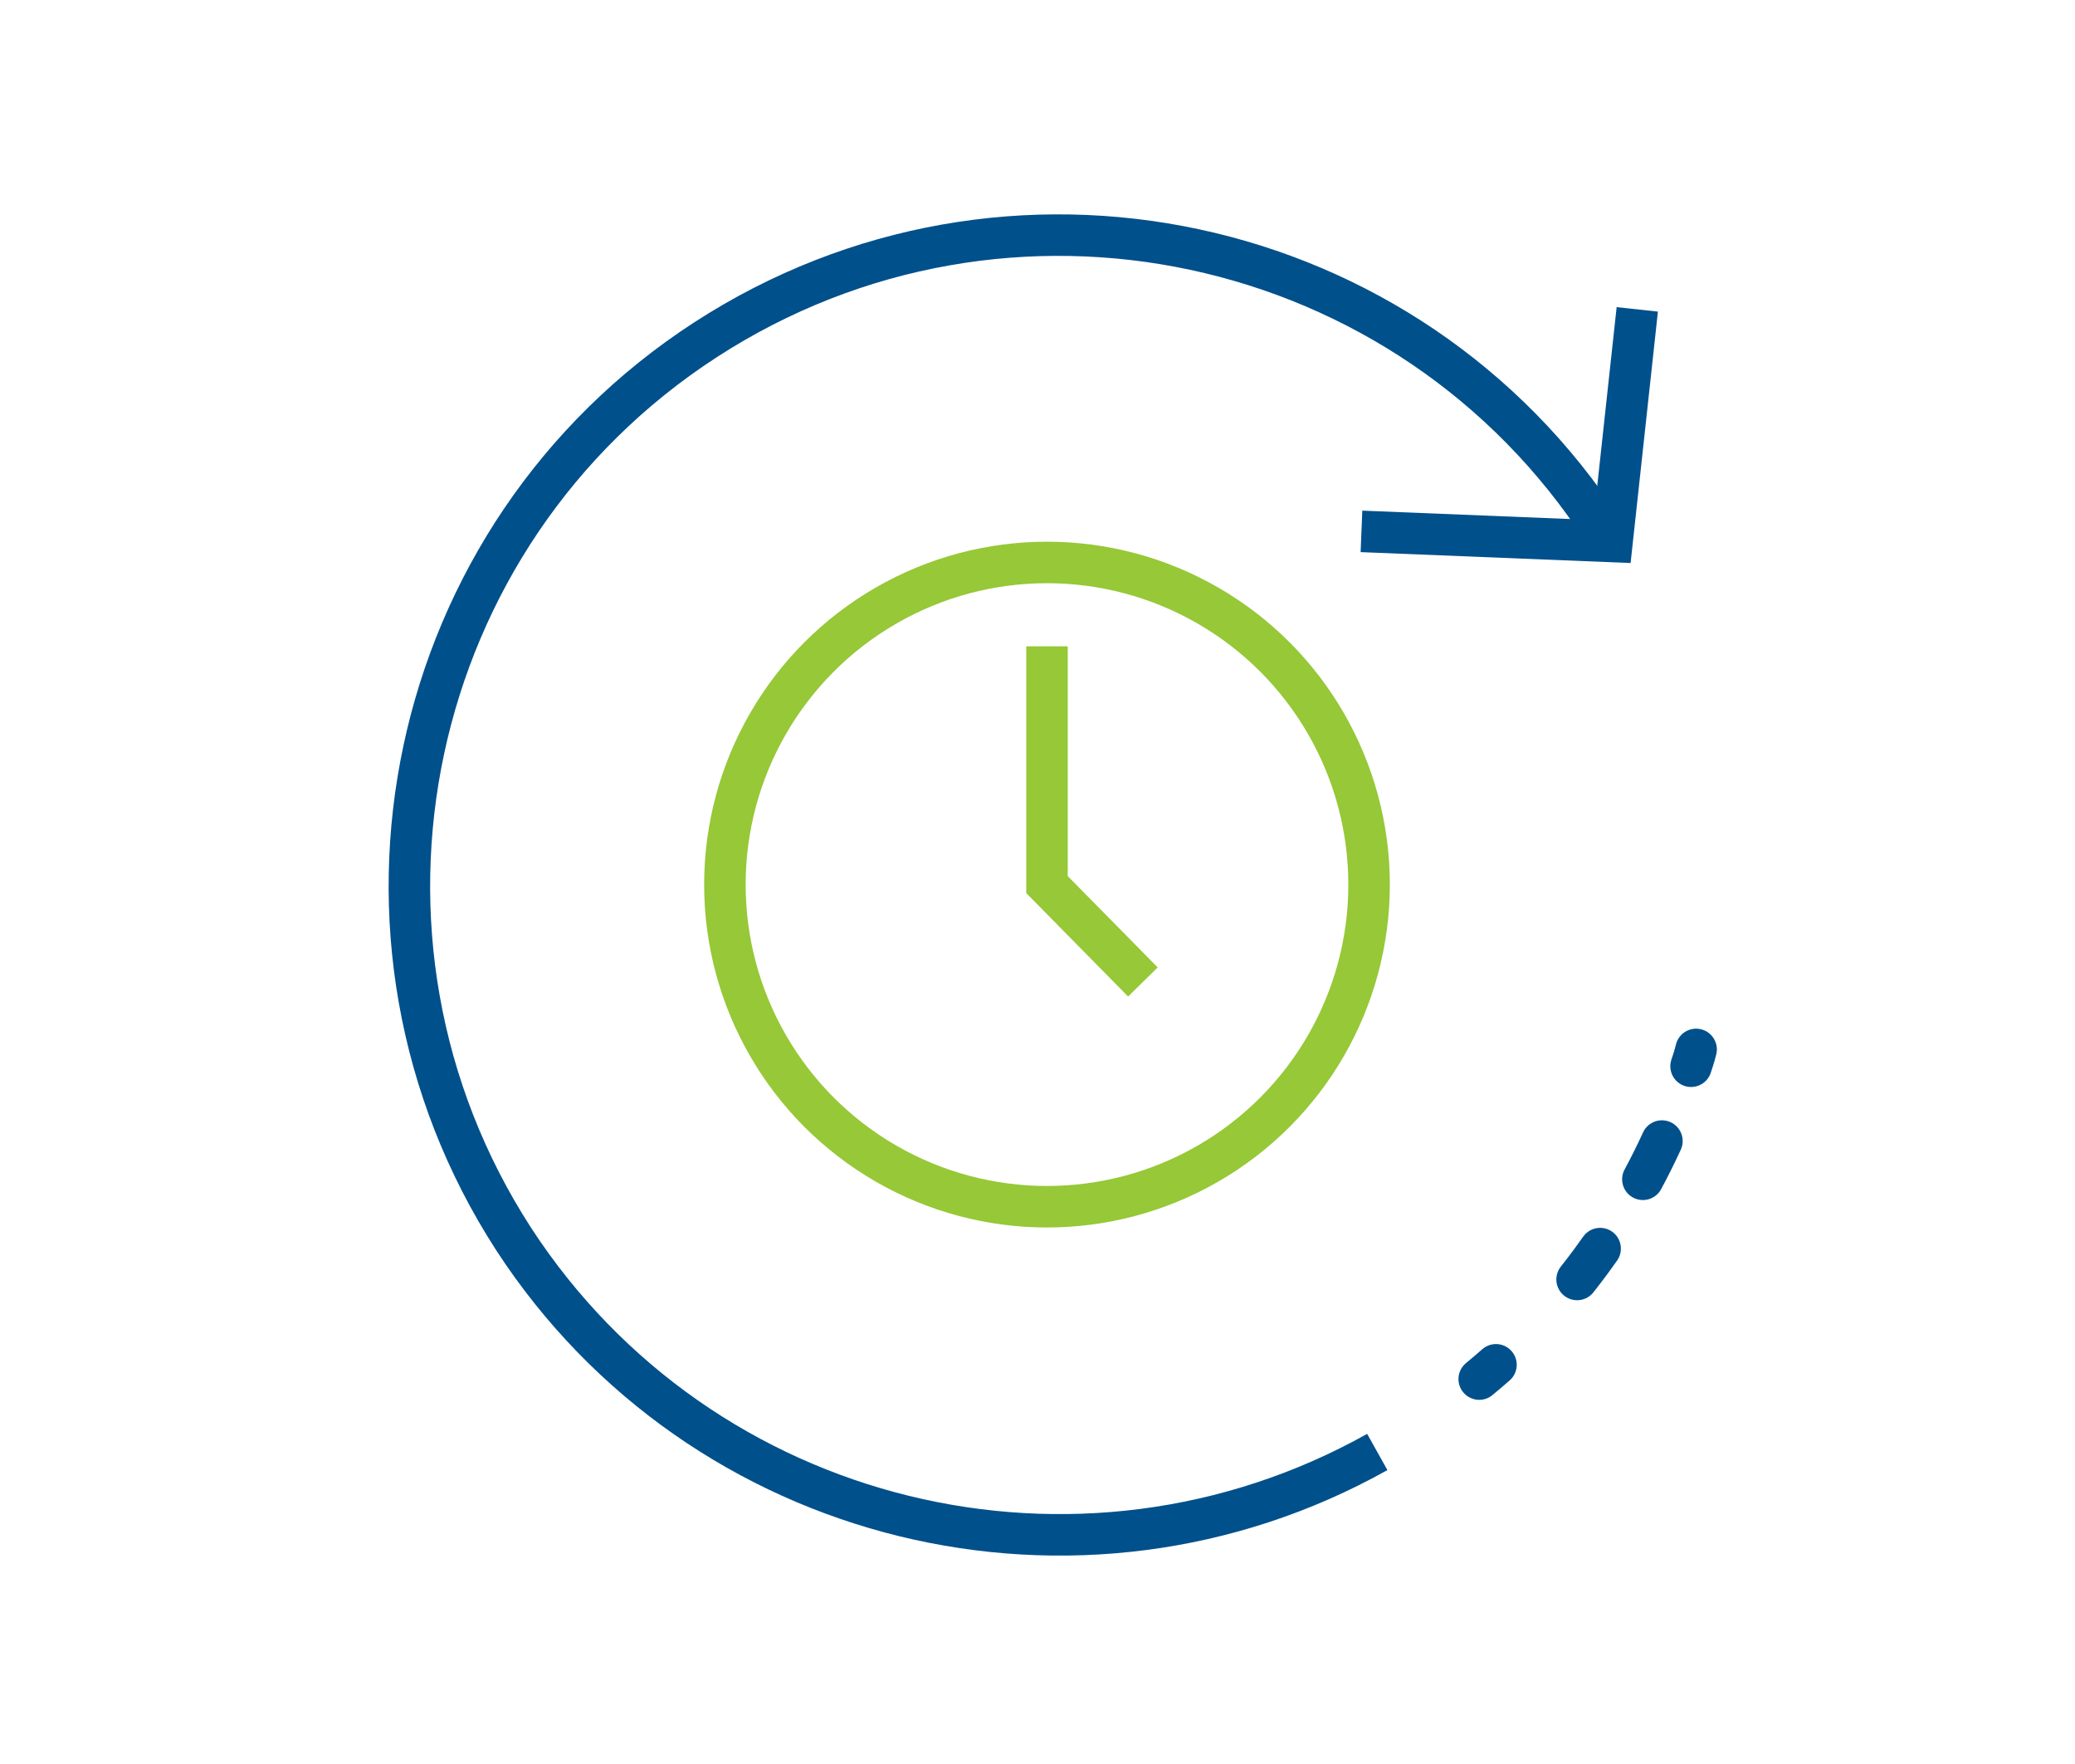
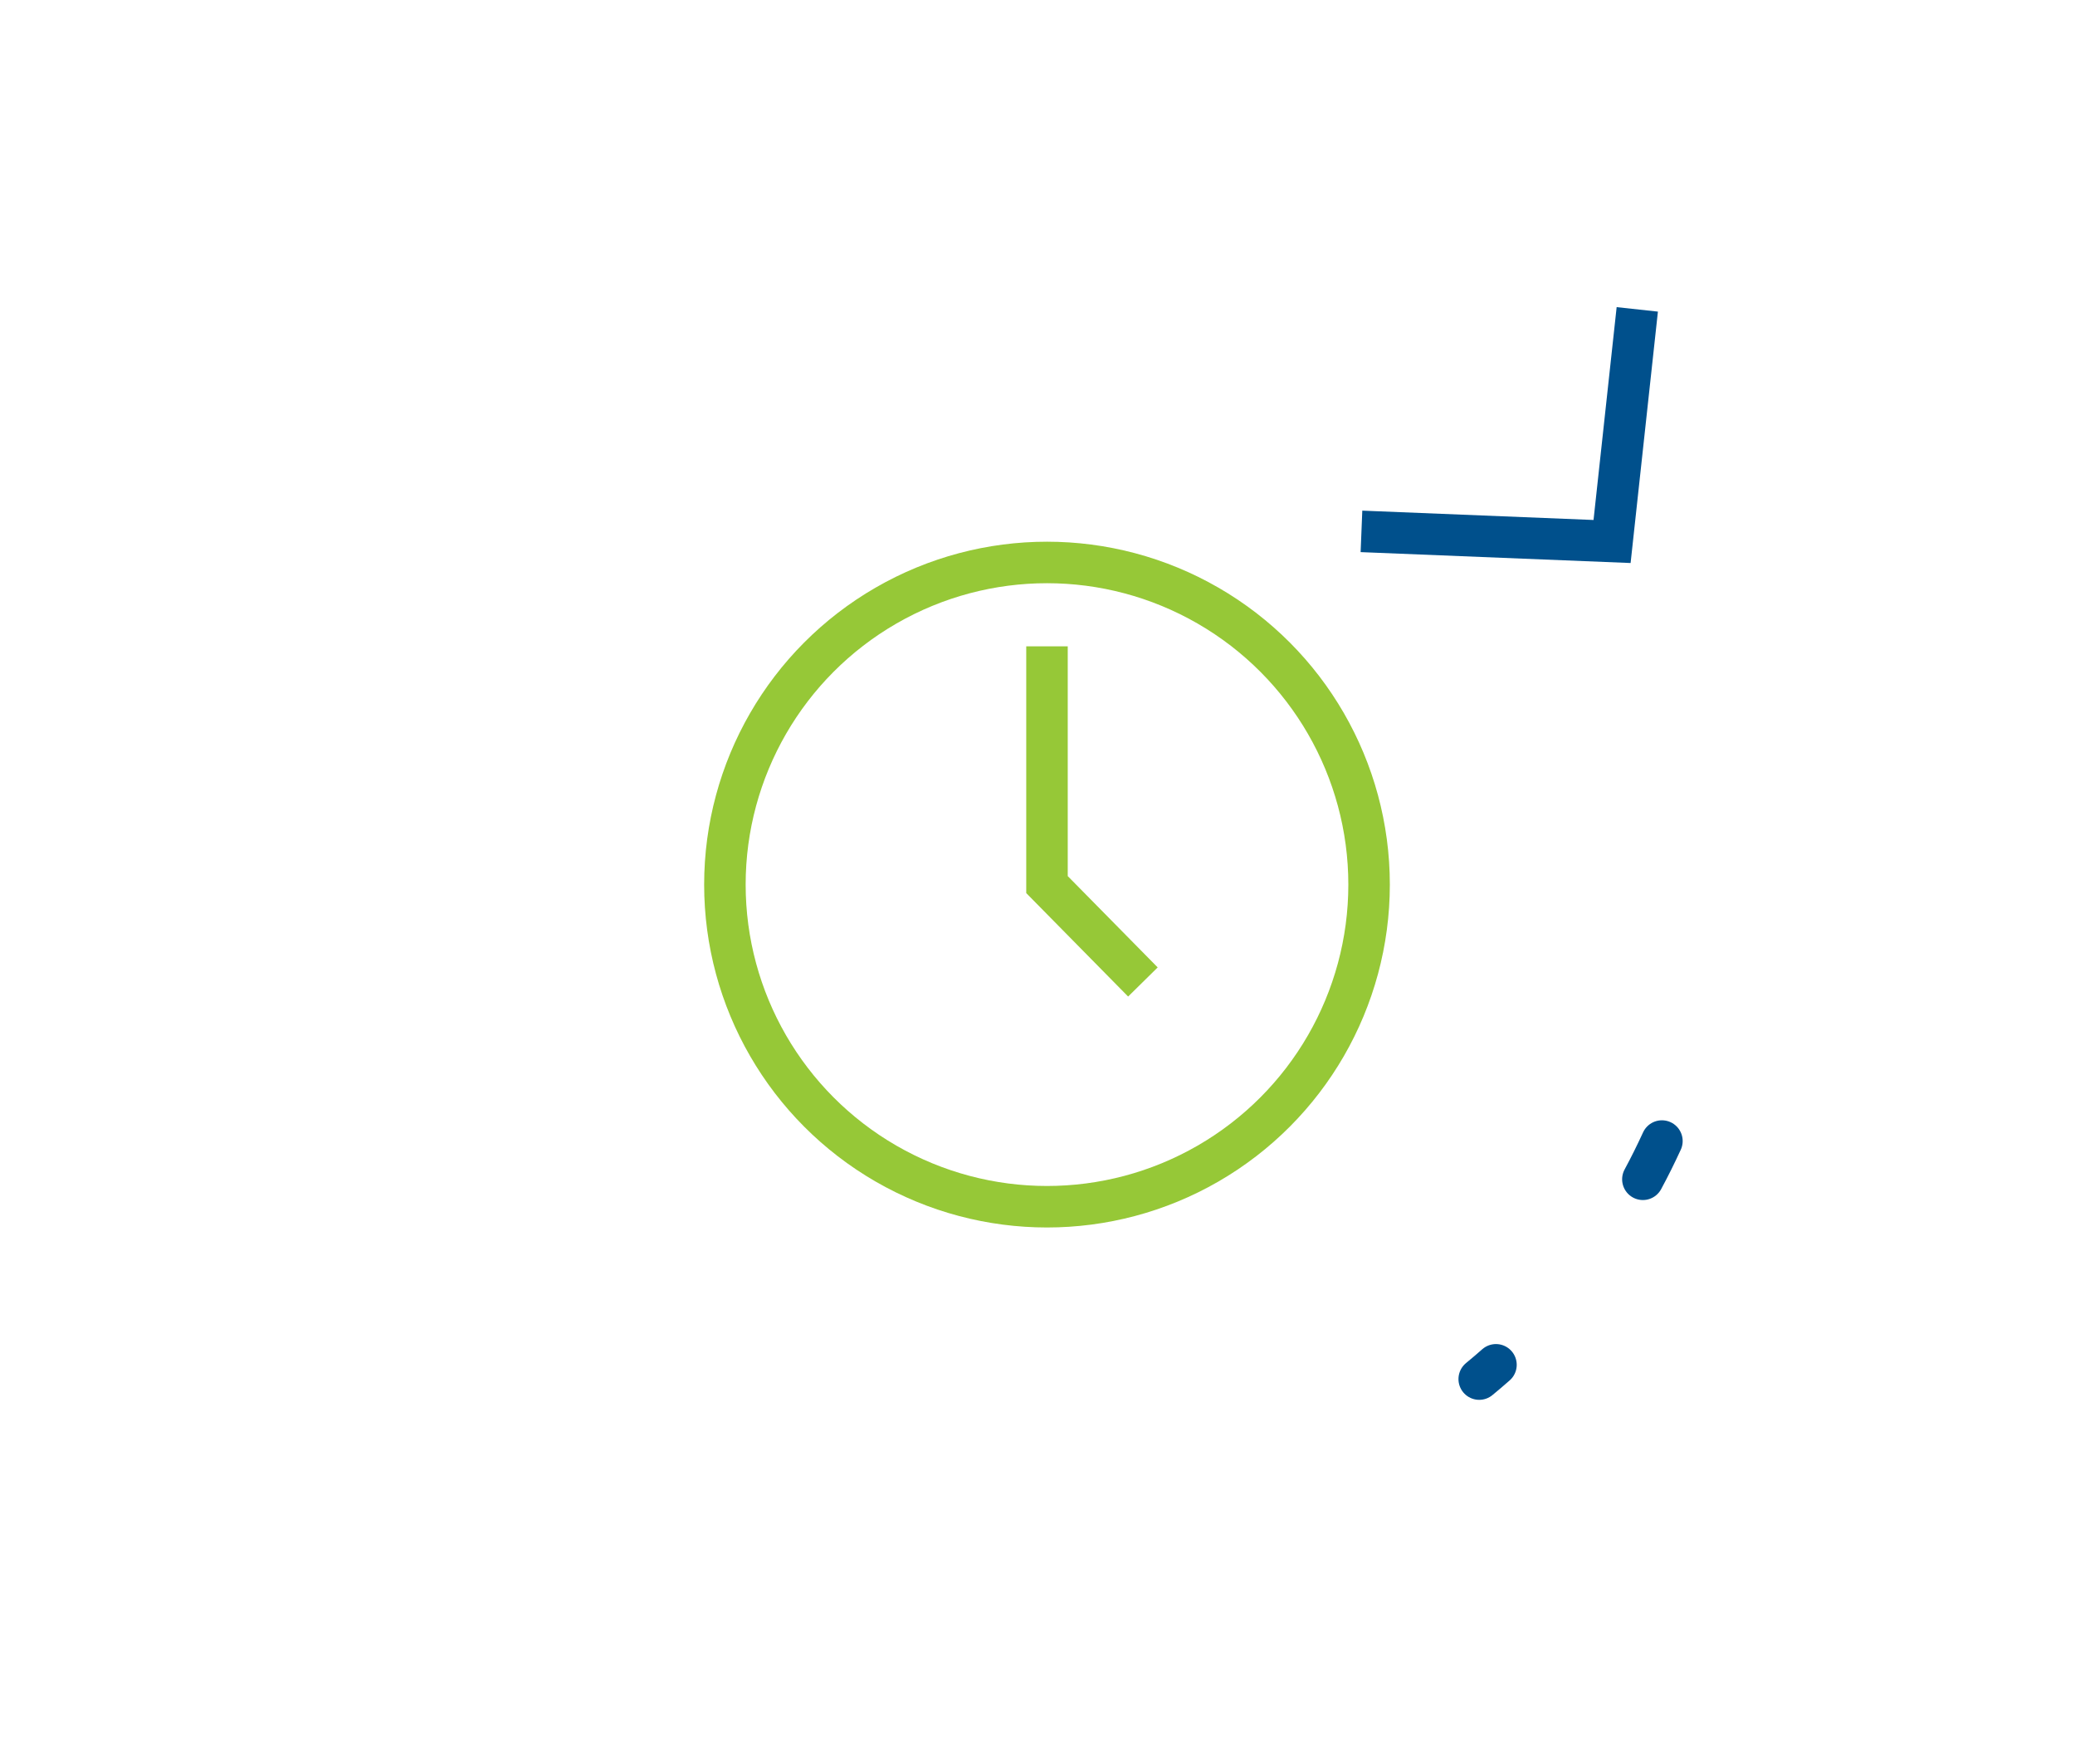
<svg xmlns="http://www.w3.org/2000/svg" id="Layer_1" viewBox="0 0 400 340">
  <defs>
    <style>.cls-1{stroke-linecap:round;}.cls-1,.cls-2{stroke:#00508c;}.cls-1,.cls-2,.cls-3{fill:none;stroke-miterlimit:10;stroke-width:8px;}.cls-3{stroke:#96c837;}</style>
  </defs>
  <circle class="cls-3" cx="201.83" cy="170.5" r="62.09" />
  <polyline class="cls-3" points="201.83 124.58 201.83 170.5 220.32 189.27" />
-   <path class="cls-2" d="m265.5,279.86c-57.44,32.13-130.33,14.44-166.43-40.96-37.6-58.03-21.07-135.83,36.96-173.43,58.03-37.6,135.5-21.07,173.11,36.96" />
  <path class="cls-1" d="m288.38,263.06c-1.06.93-2.13,1.85-3.23,2.75" />
-   <path class="cls-1" d="m308.46,240.66c-.59.84-1.19,1.67-1.8,2.5-.86,1.16-1.74,2.31-2.64,3.45" />
  <path class="cls-1" d="m320.37,219.93c-1.15,2.5-2.37,4.96-3.67,7.37" />
-   <path class="cls-1" d="m326.96,202.27c-.32,1.3-.65,2.27-.97,3.24" />
  <polyline class="cls-2" points="262.45 102.42 310.76 104.37 315.62 59.63" />
</svg>